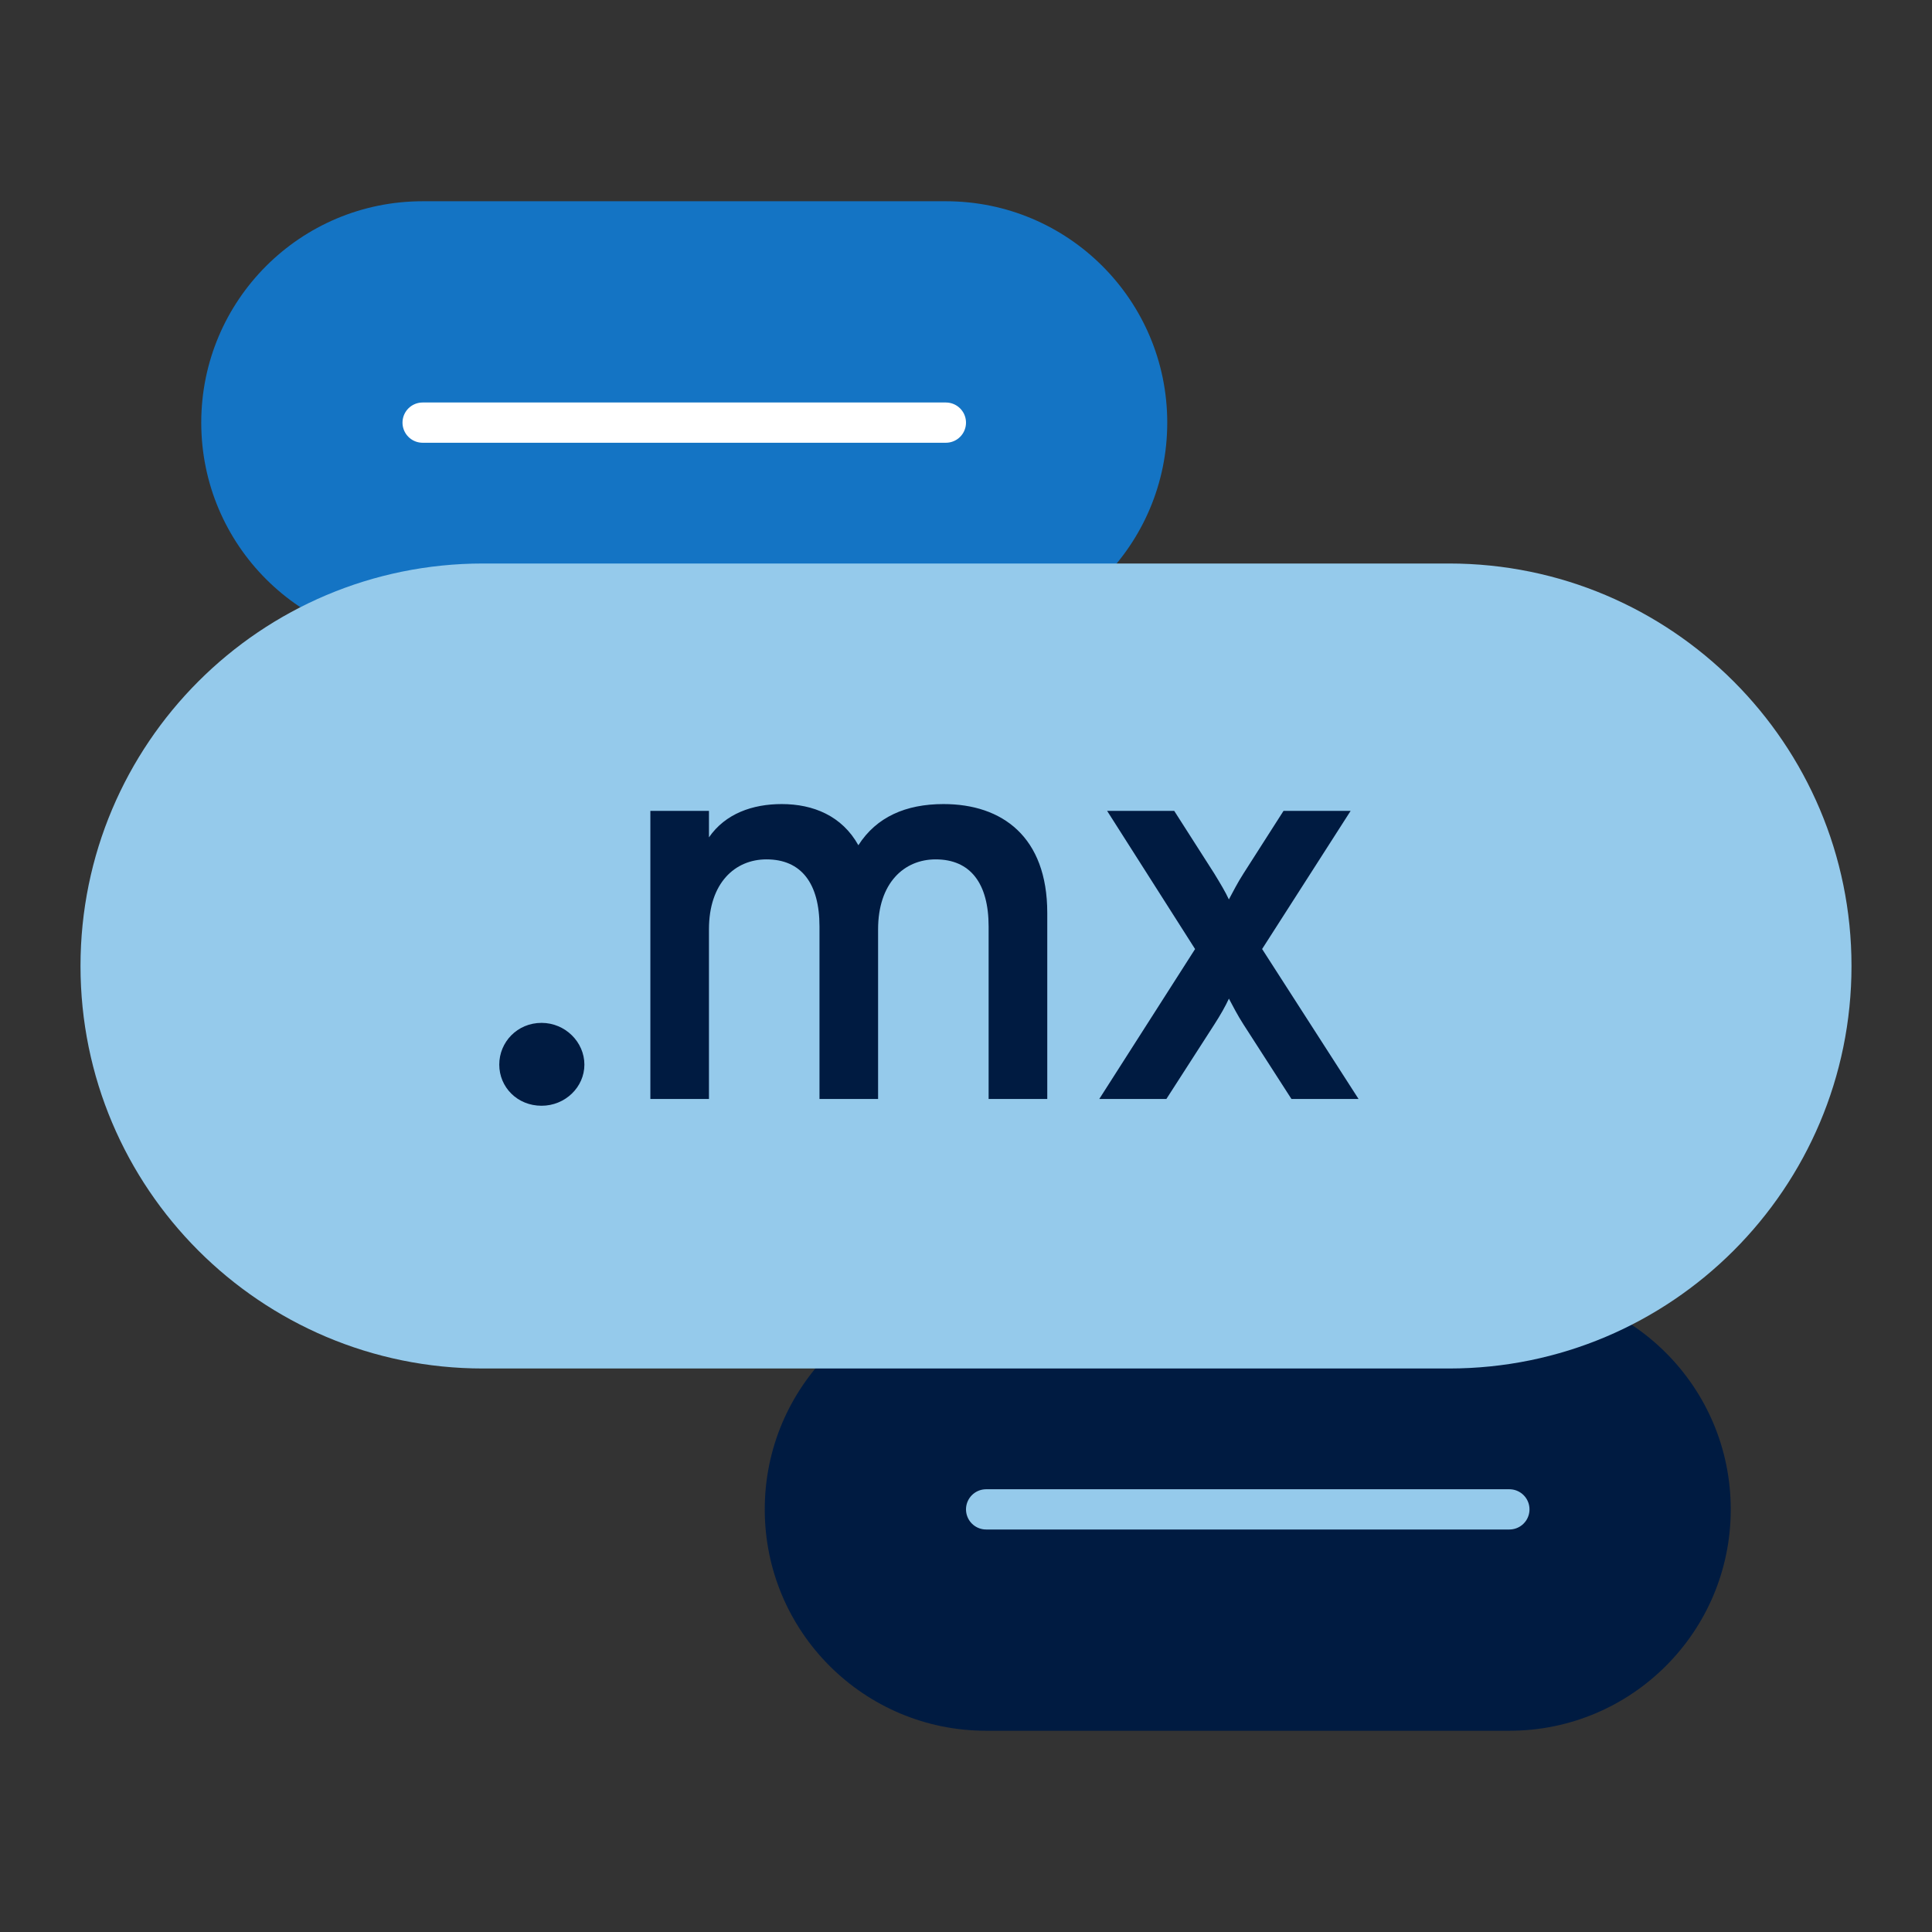
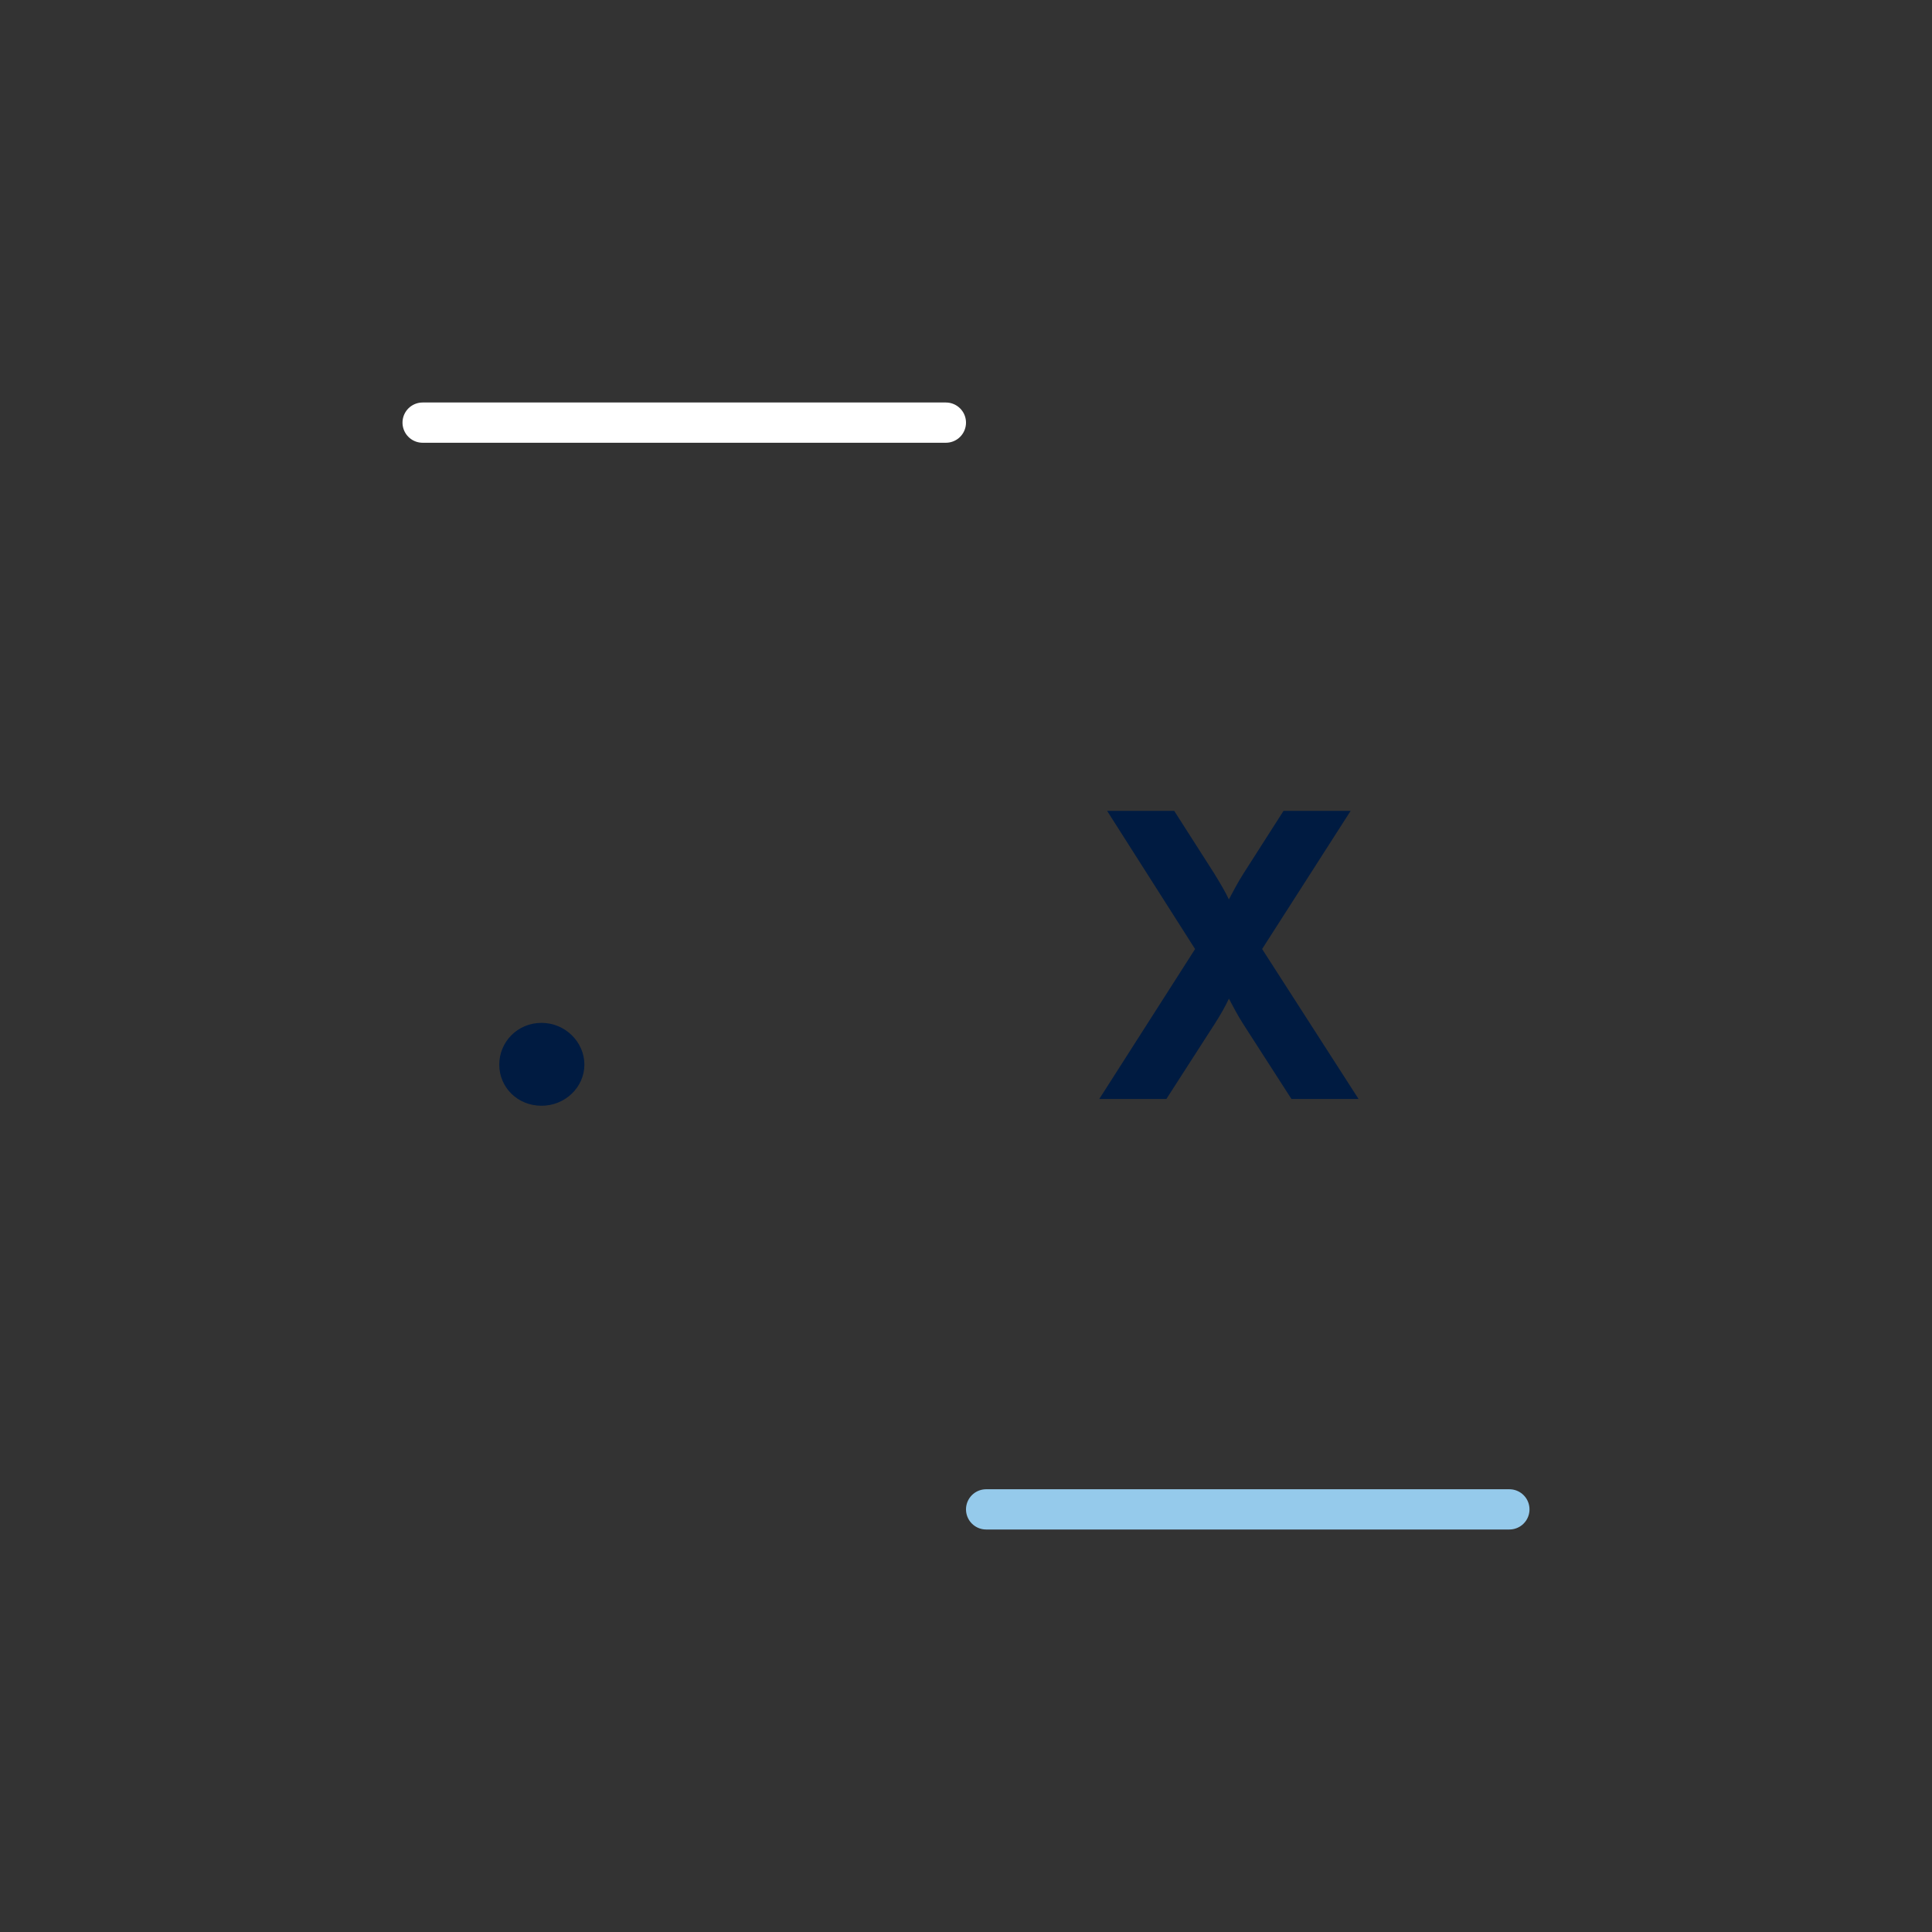
<svg xmlns="http://www.w3.org/2000/svg" id="Icon_export" viewBox="0 0 48 48">
  <rect x="0" y="0" width="48" height="48" fill="#333333" stroke="none" />
-   <path d="m10.5,16c-3.038,0-5.5-2.462-5.5-5.5s2.462-5.5,5.5-5.5h13c3.038,0,5.5,2.462,5.5,5.5s-2.462,5.5-5.5,5.5h-13Z" style="fill:#1474c4; stroke-width:0px;" />
  <line x1="10.5" y1="10.5" x2="23.5" y2="10.5" style="fill:none; stroke:#fff; stroke-linecap:round; stroke-miterlimit:10;" />
-   <path d="m24.5,43c-3.038,0-5.5-2.462-5.5-5.5s2.462-5.5,5.5-5.5h13c3.038,0,5.5,2.462,5.5,5.5s-2.462,5.5-5.5,5.5h-13Z" style="fill:#001b41; stroke-width:0px;" />
  <line x1="24.5" y1="37.5" x2="37.5" y2="37.5" style="fill:none; stroke:#95caeb; stroke-linecap:round; stroke-miterlimit:10;" />
-   <path d="m36,34c5.523,0,10-4.477,10-10s-4.477-10-10-10H12c-5.523,0-10,4.477-10,10s4.477,10,10,10h24Z" style="fill:#95caeb; stroke-width:0px;" />
  <path d="m12.404,26.45c0-.56.448-1.037,1.051-1.037.588,0,1.064.477,1.064,1.037s-.477,1.022-1.064,1.022c-.603,0-1.051-.462-1.051-1.022Z" style="fill:#001b41; stroke-width:0px;" />
-   <path d="m24.562,23.018c0-1.065-.448-1.667-1.316-1.667-.785,0-1.43.588-1.43,1.737v4.216h-1.456v-4.286c0-1.065-.448-1.667-1.317-1.667-.784,0-1.429.588-1.429,1.737v4.216h-1.456v-7.158h1.456v.658c.406-.588,1.079-.827,1.808-.827.784,0,1.498.294,1.904,1.023.448-.701,1.177-1.023,2.116-1.023,1.456,0,2.577.812,2.577,2.704v4.623h-1.457v-4.286Z" style="fill:#001b41; stroke-width:0px;" />
  <path d="m29.691,23.578l-2.185-3.432h1.667l.994,1.555c.154.252.28.462.364.645.099-.182.21-.406.364-.645l.994-1.555h1.667l-2.199,3.432,2.396,3.726h-1.667l-1.19-1.849c-.154-.238-.266-.462-.364-.644-.084.182-.21.406-.364.644l-1.19,1.849h-1.667l2.381-3.726Z" style="fill:#001b41; stroke-width:0px;" />
-   <rect width="48" height="48" style="fill:none; stroke-width:0px;" />
</svg>